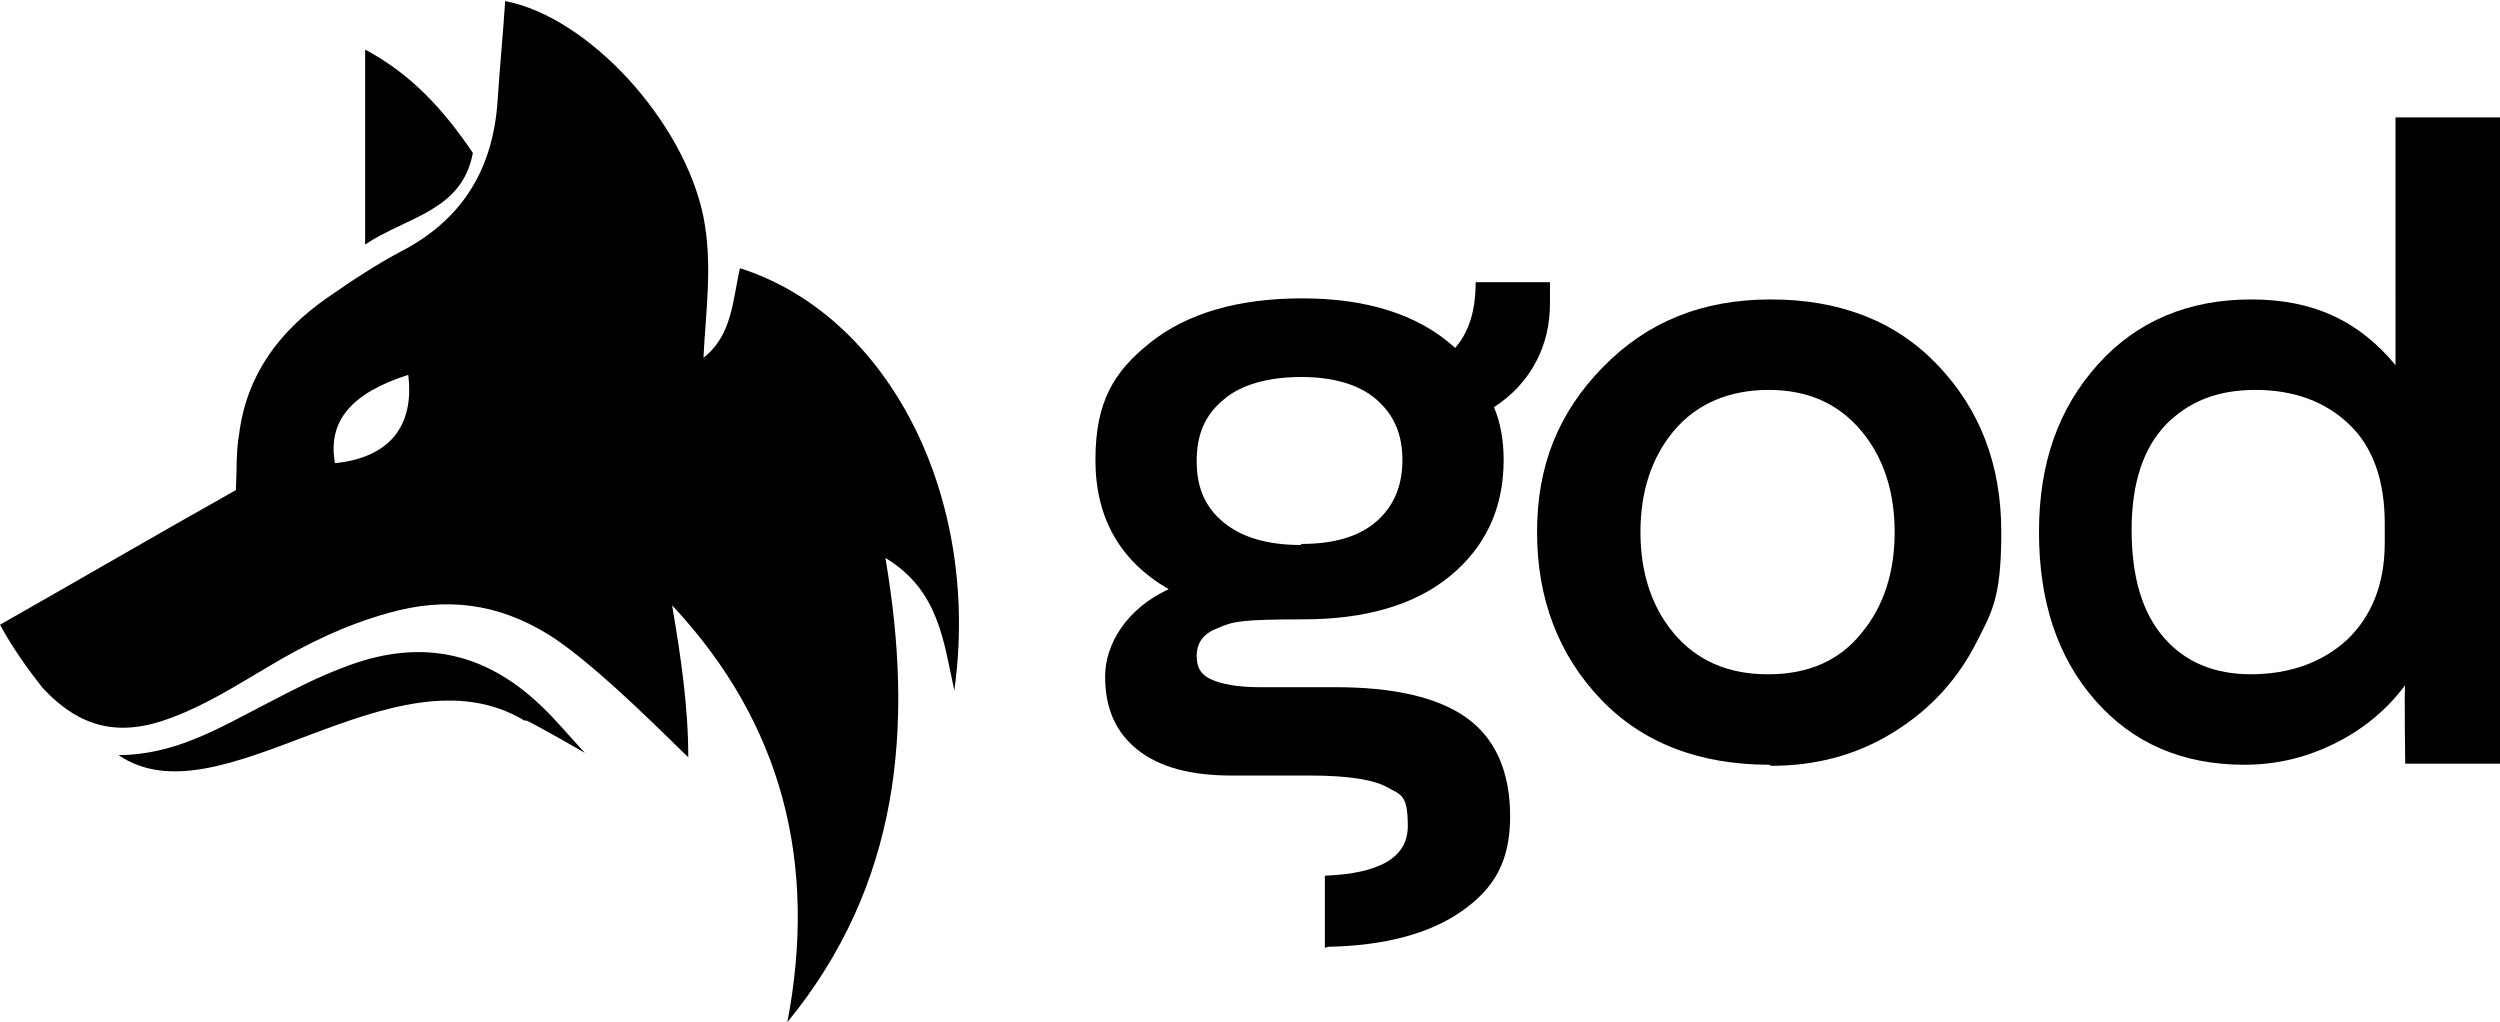
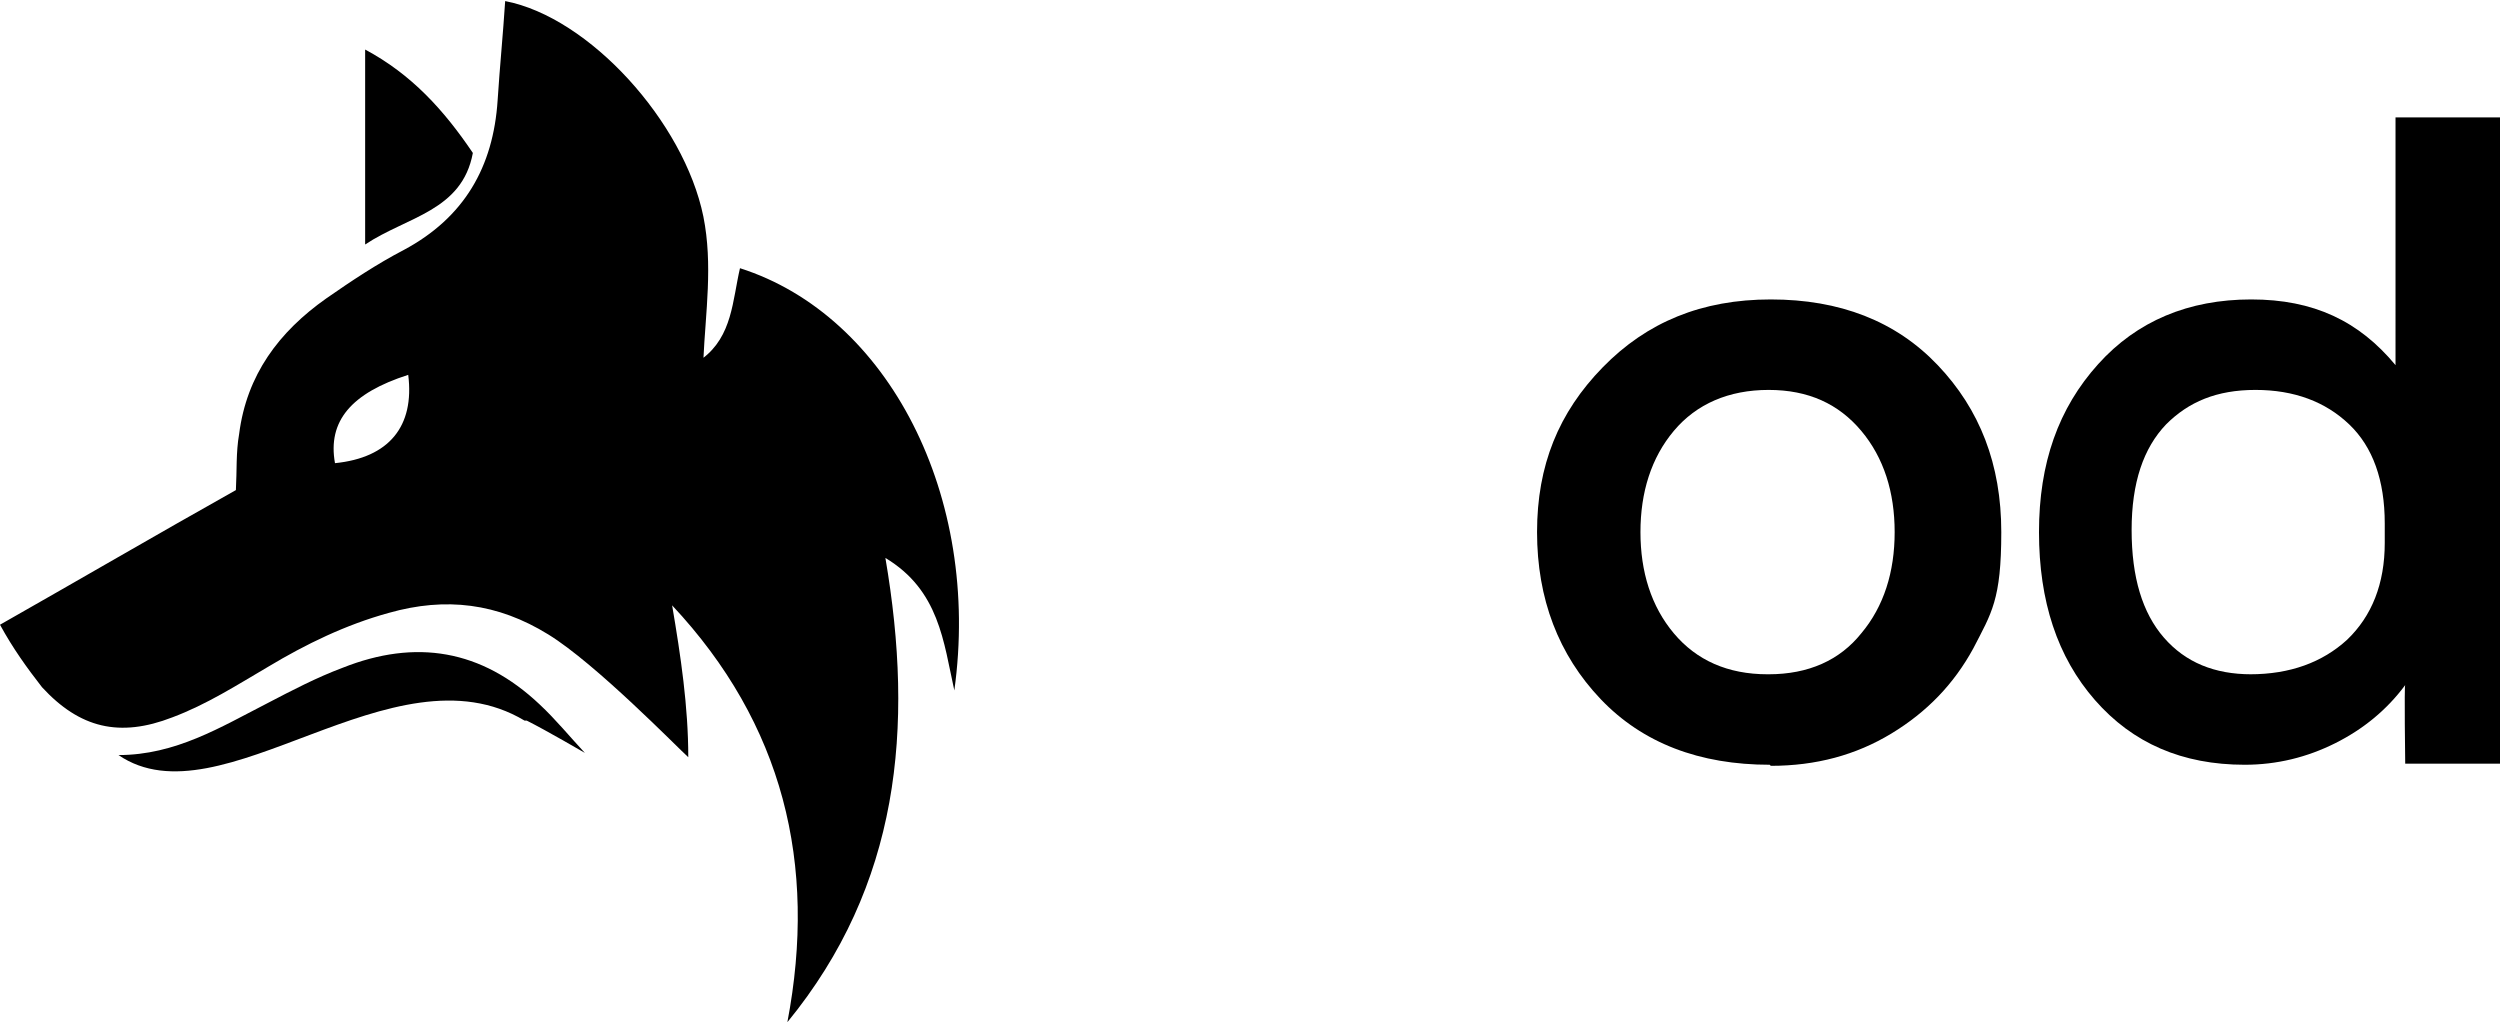
<svg xmlns="http://www.w3.org/2000/svg" id="Camada_2" version="1.1" viewBox="0 0 232.1 94.9">
  <g id="Camada_1-2">
    <g>
      <g>
-         <path d="M123,88v-6.7c5.1-.2,7.7-1.7,7.7-4.6s-.6-2.9-1.9-3.6c-1.2-.7-3.6-1.1-7.2-1.1h-7.3c-3.8,0-6.7-.8-8.7-2.4s-3-3.8-3-6.8,2-6.3,5.9-8.1c-4.5-2.6-6.8-6.6-6.8-12s1.7-8.2,5.1-10.9c3.4-2.7,8.1-4.1,14.1-4.1s10.8,1.5,14.2,4.6c1.3-1.5,1.9-3.5,1.9-6.1h6.9v1.9c0,2-.4,3.8-1.3,5.5s-2.2,3.1-3.9,4.2c.6,1.4.9,3.1.9,4.9,0,4.5-1.7,8.1-5,10.8s-7.9,4-13.6,4-6.6.2-7.9.8c-1.4.5-2,1.4-2,2.6s.5,1.8,1.4,2.2,2.4.7,4.4.7h7.1c5.3,0,9.4.9,12.1,2.8,2.7,1.9,4.1,5,4.1,9.2s-1.5,6.7-4.5,8.8-7.2,3.2-12.4,3.3h0ZM120.8,50.5c3.1,0,5.4-.7,7-2.1,1.6-1.4,2.4-3.3,2.4-5.7s-.8-4.2-2.4-5.6c-1.6-1.4-4-2.1-7-2.1s-5.6.7-7.2,2.1c-1.7,1.4-2.5,3.2-2.5,5.7s.8,4.3,2.5,5.7c1.7,1.4,4.1,2.1,7.2,2.1Z" />
        <path d="M164.3,71c-6.5,0-11.8-2-15.7-6.1s-5.9-9.3-5.9-15.5,2-11.1,6.1-15.3,9.2-6.3,15.6-6.3,11.6,2,15.5,6.1c3.9,4.1,5.9,9.2,5.9,15.5s-.9,7.5-2.6,10.8c-1.8,3.3-4.3,5.9-7.6,7.9-3.3,2-7,3-11.2,3h0ZM164.2,62.6c3.7,0,6.6-1.3,8.6-3.8,2.1-2.5,3.1-5.7,3.1-9.4s-1-6.9-3.1-9.4c-2.1-2.5-4.9-3.8-8.6-3.8s-6.7,1.3-8.8,3.8c-2.1,2.5-3.1,5.7-3.1,9.4s1,6.9,3.1,9.4c2.1,2.5,5,3.8,8.7,3.8h0Z" />
        <path d="M208.4,71c-5.8,0-10.4-2-13.9-6s-5.2-9.2-5.2-15.6,1.8-11.5,5.5-15.6c3.6-4,8.4-6,14.2-6s10,2,13.4,6.1V10.9h9.7v60h-8.8s-.1-7.3,0-7.3c-1.7,2.3-3.9,4.1-6.5,5.4-2.6,1.3-5.4,2-8.4,2ZM208.9,62.6c3.7,0,6.7-1.1,9-3.2,2.3-2.2,3.5-5.2,3.5-9v-1.8c0-4-1.1-7.1-3.3-9.2-2.2-2.1-5.1-3.2-8.7-3.2s-6.2,1.1-8.3,3.2c-2.1,2.2-3.2,5.4-3.2,9.8s1,7.7,3,10c2,2.3,4.7,3.4,8.1,3.4Z" />
      </g>
      <g>
        <path d="M65.2,33.3c2.8-2.1,2.8-5.4,3.5-8.4,13.8,4.4,22.4,21.2,19.9,39.2-1-4.5-1.4-9.3-6.4-12.3,2.7,15.8,1.3,30.4-9.1,43.1,2.8-14.7-.4-27.7-10.7-38.7.8,4.7,1.5,9.4,1.5,14.1-1-.9-8.6-8.7-13-11.4-4.7-2.9-9.5-3.5-14.8-2-4,1.1-7.7,2.9-11.2,5-2.9,1.7-5.7,3.5-8.9,4.7-4.9,1.9-8.6,1-12.1-2.8C2.5,62,1.2,60.2,0,58c7.4-4.2,14.6-8.4,21.9-12.5.1-1.8,0-3.5.3-5.2.7-5.5,3.7-9.5,8.1-12.6,2.3-1.6,4.7-3.2,7.2-4.5,5.6-3,8.3-7.7,8.7-13.9.2-3.1.5-6.1.7-9.2,7.8,1.5,16.6,11.2,18.4,20,.9,4.5.2,8.9,0,13.3,0,0-.2,0-.1,0,0,0,0,0,0-.1h0ZM31.1,43c5-.5,7.4-3.4,6.8-8.2-5.3,1.7-7.5,4.3-6.8,8.2Z" />
        <path d="M33.9,4.6c4.3,2.3,7.3,5.6,10,9.6-1,5.4-6.1,5.9-10,8.5V4.6Z" />
        <path d="M48.7,66.9c-12.2-7.3-28.2,9.7-37.7,3.2,5.3,0,9.5-2.6,13.8-4.8,2.3-1.2,4.6-2.4,7-3.3,6.8-2.7,12.9-1.7,18.3,3.4,1.5,1.4,2.8,3,4.2,4.5,0,0-3.6-2.1-5.4-3h0Z" />
      </g>
    </g>
  </g>
</svg>